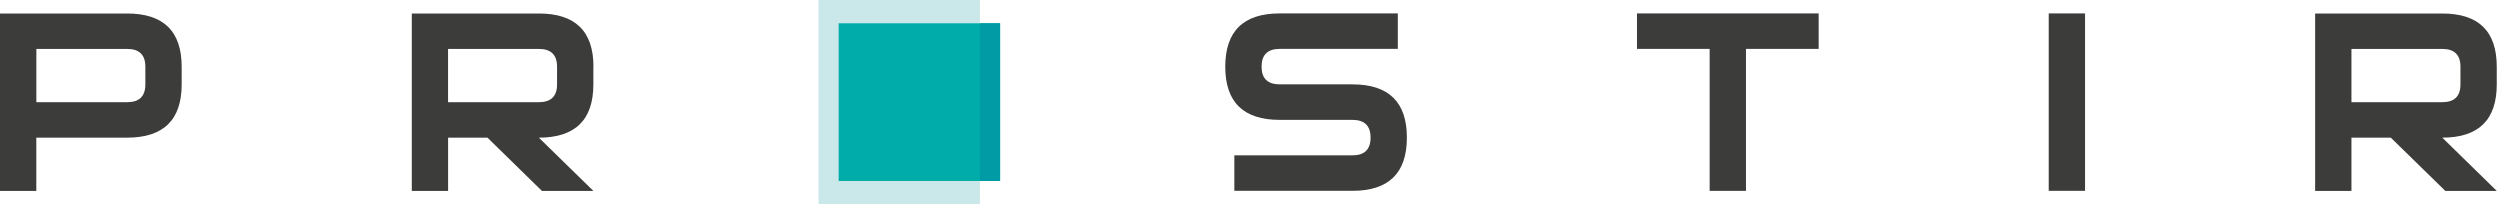
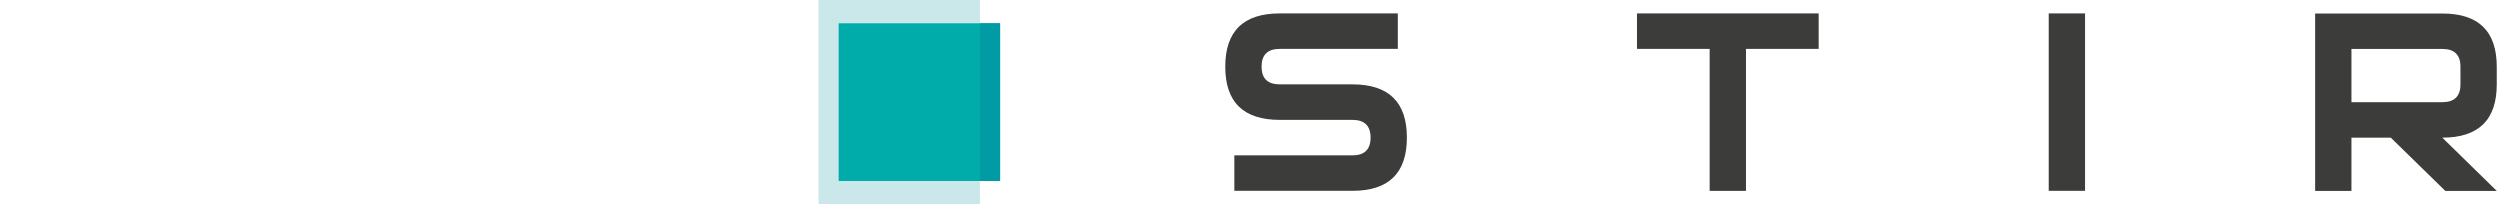
<svg xmlns="http://www.w3.org/2000/svg" width="257" height="21" viewBox="0 0 257 21" fill="none">
-   <path d="M14.942 6.853C14.942 5.638 14.32 5.03 13.076 5.03H3.738V10.504H13.076C14.32 10.504 14.942 9.897 14.942 8.681V6.858V6.853ZM18.676 6.853V8.676C18.676 12.323 16.809 14.151 13.071 14.151H3.733V19.625H0V1.388H13.071C16.804 1.388 18.676 3.211 18.676 6.858" fill="#3C3C3B" />
-   <path d="M57.265 6.853C57.265 5.638 56.643 5.03 55.398 5.03H46.061V10.504H55.398C56.643 10.504 57.265 9.897 57.265 8.681V6.858V6.853ZM60.998 6.853V8.676C60.998 12.323 59.132 14.151 55.394 14.151L60.998 19.625H55.71L50.11 14.151H46.065V19.625H42.332V1.388H55.403C59.136 1.388 61.008 3.211 61.008 6.858" fill="#3C3C3B" />
  <path d="M144.628 14.147C144.628 17.793 142.761 19.617 139.028 19.617H126.89V15.97H139.028C140.273 15.97 140.895 15.362 140.895 14.147C140.895 12.931 140.273 12.323 139.028 12.323H131.557C127.824 12.323 125.957 10.5 125.957 6.853C125.957 3.207 127.824 1.379 131.557 1.379H143.695V5.026H131.557C130.313 5.026 129.69 5.633 129.69 6.849C129.69 8.064 130.313 8.672 131.557 8.672H139.028C142.761 8.672 144.628 10.495 144.628 14.147Z" fill="#3C3C3B" />
  <path d="M186.957 5.026H179.486V19.621H175.752V5.026H168.281V1.379H186.957V5.026Z" fill="#3C3C3B" />
  <path d="M214.343 1.379H210.609V19.617H214.343V1.379Z" fill="#3C3C3B" />
  <path d="M252.934 6.853C252.934 5.638 252.312 5.03 251.067 5.03H241.729V10.504H251.067C252.312 10.504 252.934 9.897 252.934 8.681V6.858V6.853ZM256.667 6.853V8.676C256.667 12.323 254.8 14.151 251.067 14.151L256.667 19.625H251.378L245.774 14.151H241.729V19.625H237.996V1.388H251.067C254.8 1.388 256.667 3.211 256.667 6.858" fill="#3C3C3B" />
  <path d="M100.736 0H84.141V21H100.736V0Z" fill="#CAE7EA" />
  <path d="M102.81 2.395H86.215V18.605H102.81V2.395Z" fill="#00ACA9" />
  <path d="M102.81 2.395H100.734V18.605H102.81V2.395Z" fill="#009BA4" />
</svg>